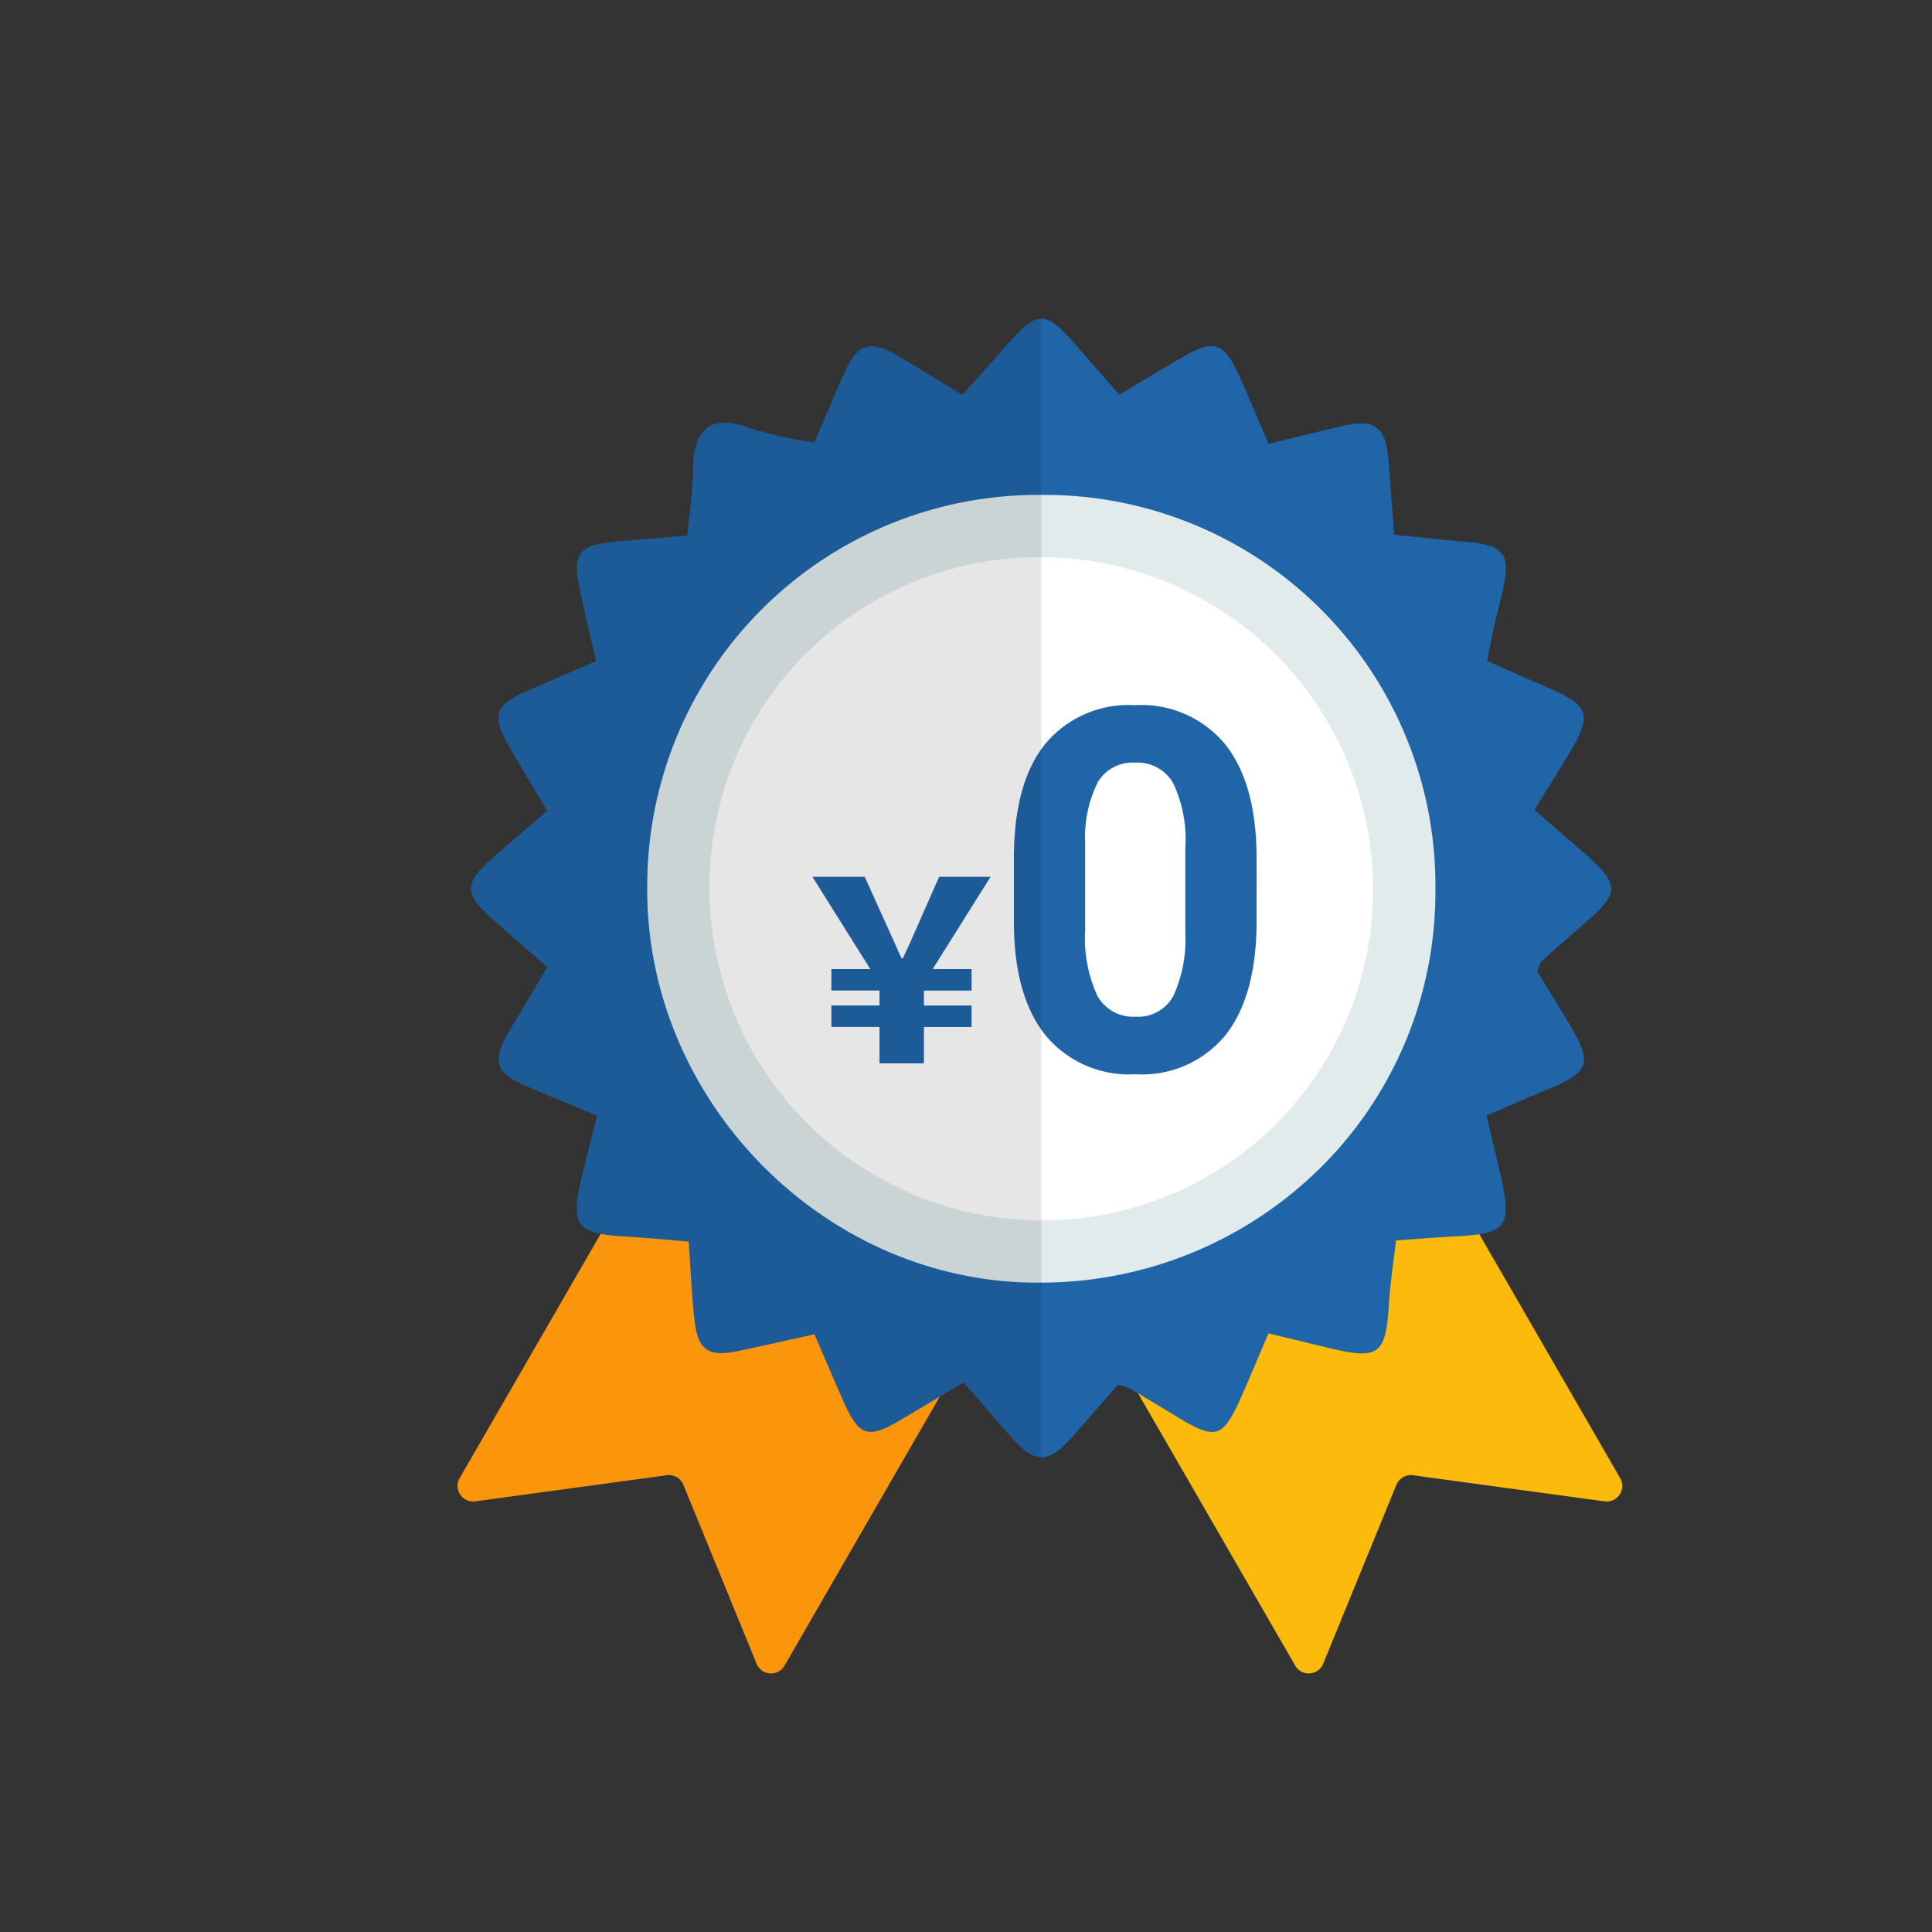
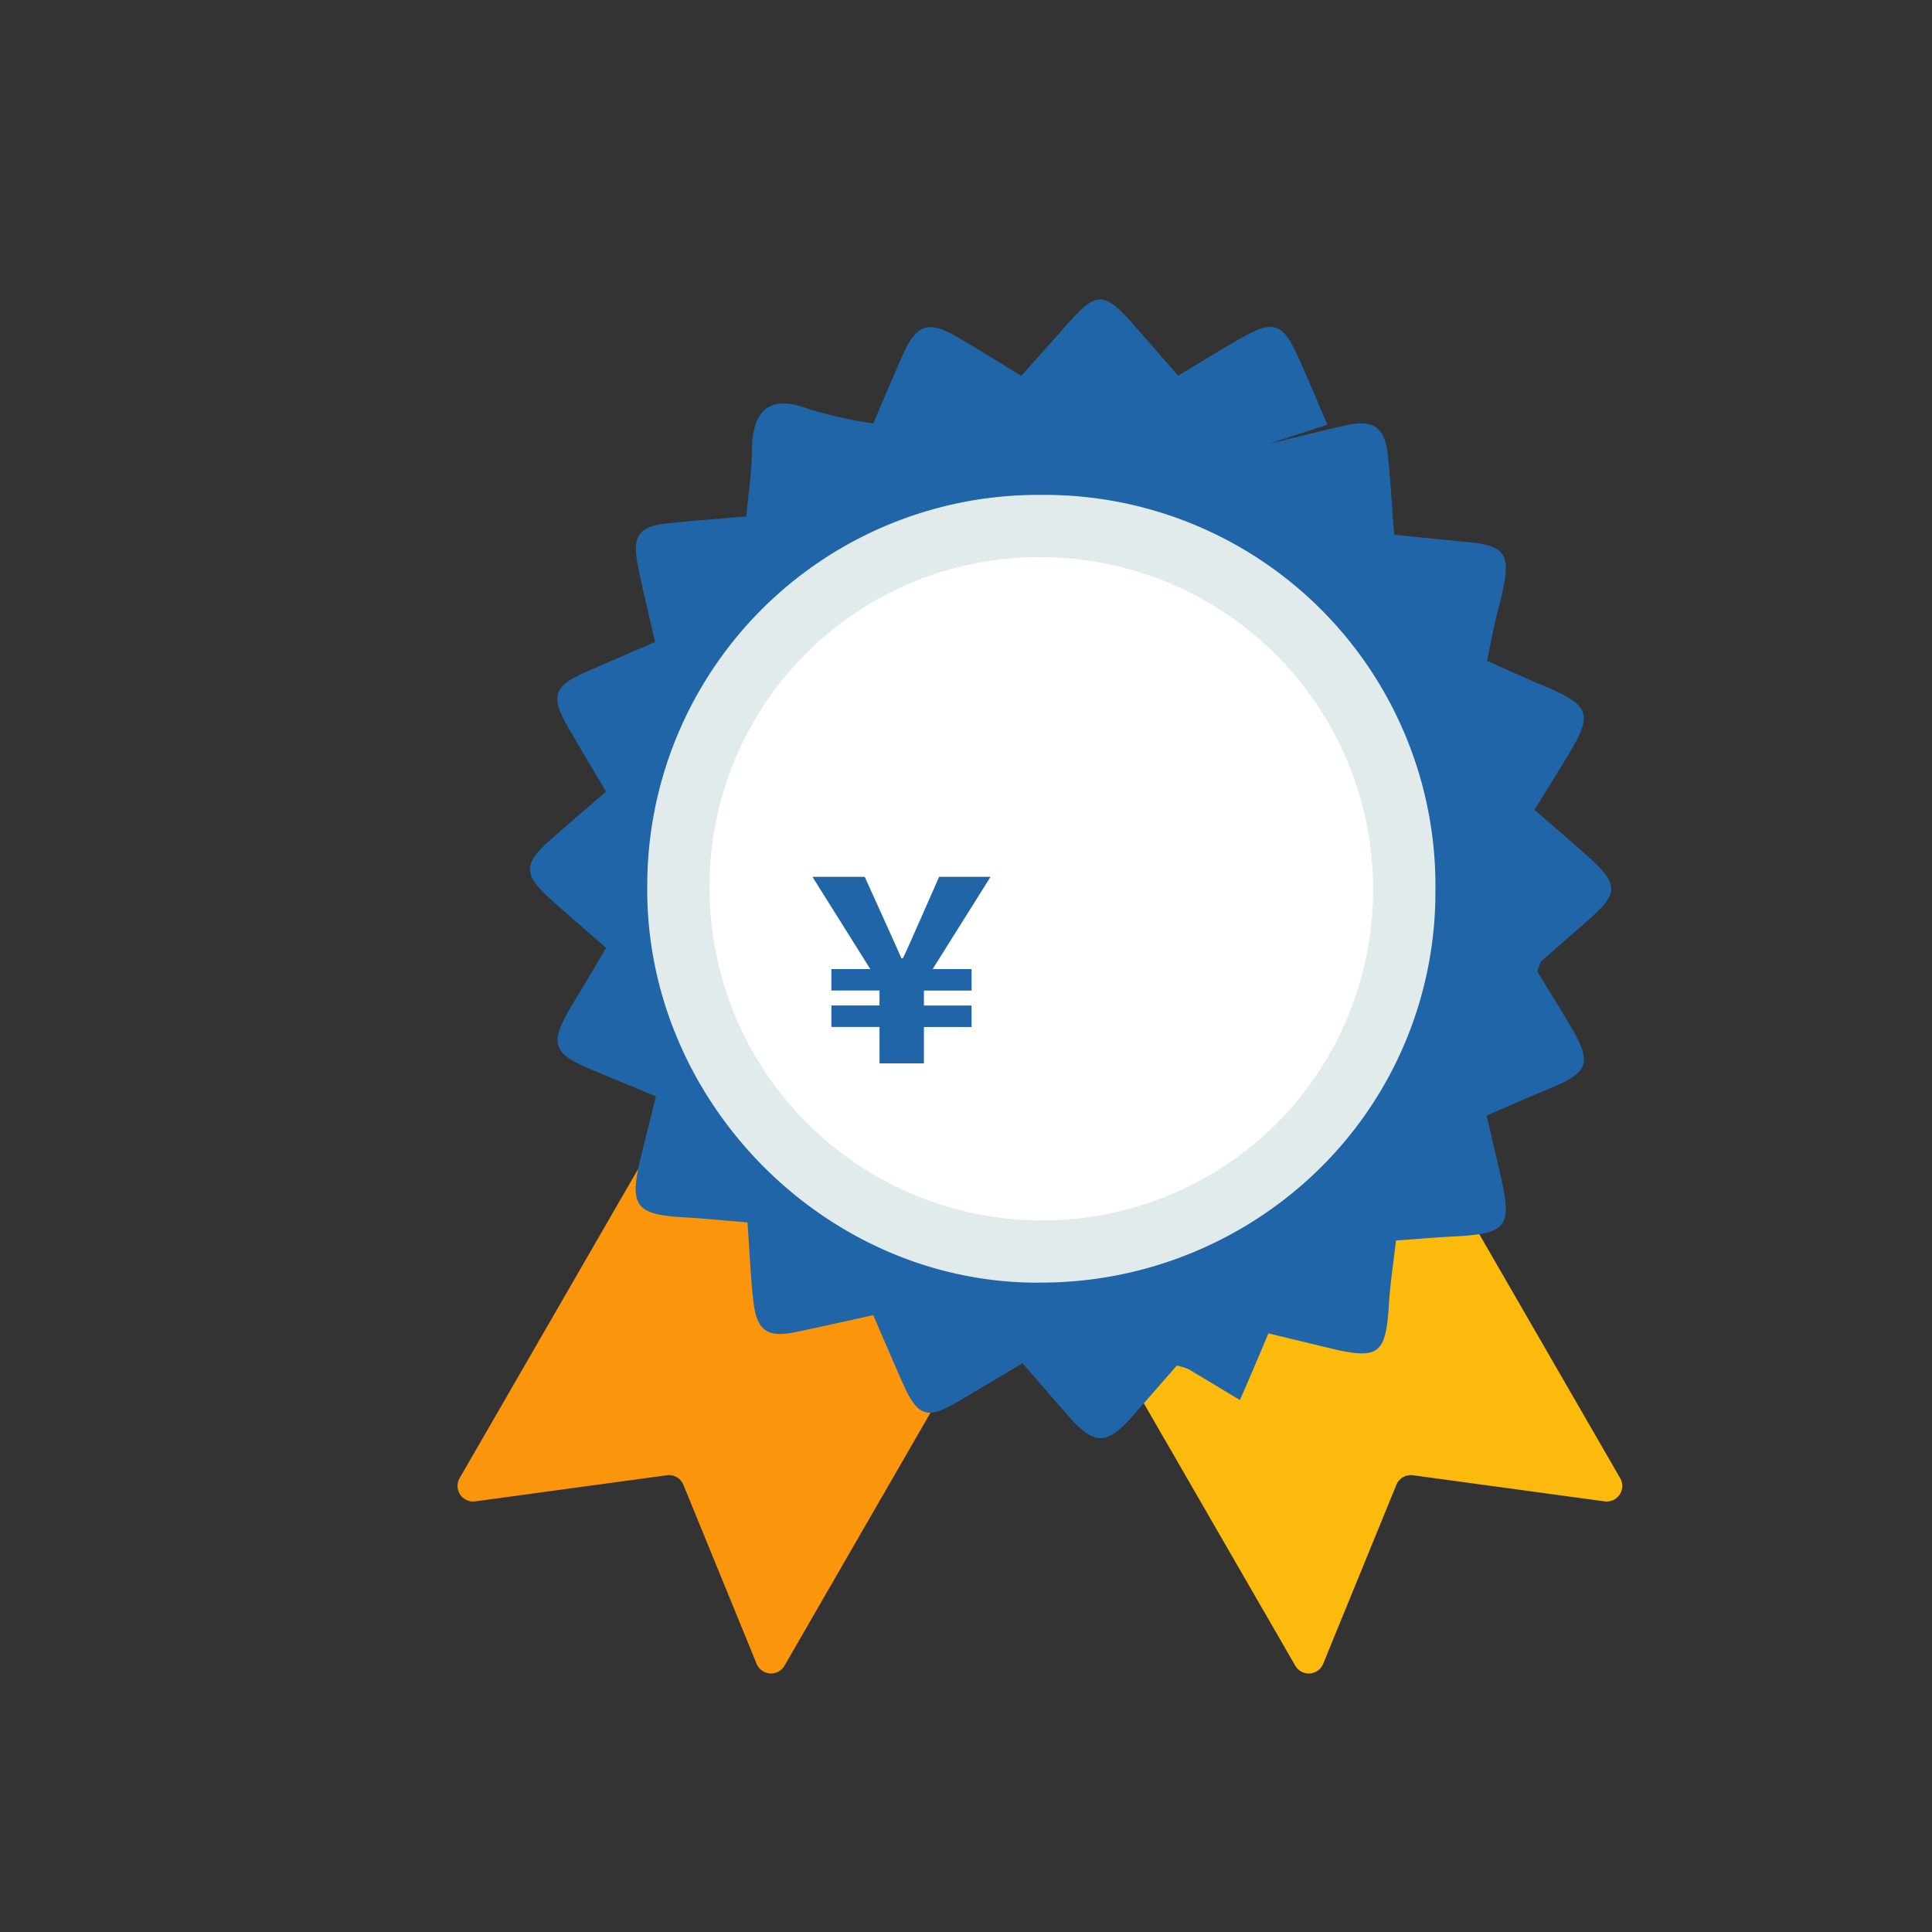
<svg xmlns="http://www.w3.org/2000/svg" width="124" height="124" viewBox="0 0 124 124">
  <rect x="0" y="0" width="124" height="124" fill="#333333" stroke="none" />
  <defs>
    <clipPath id="a">
      <rect width="84.122" height="90.407" fill="none" />
    </clipPath>
    <clipPath id="b">
      <rect width="84.122" height="90.407" transform="translate(0 0)" fill="none" />
    </clipPath>
    <clipPath id="c">
      <path d="M44.65,5.135c-.931,1.062-1.878,2.11-2.868,3.22C40.286,7.446,39,6.641,37.7,5.879c-1.879-1.1-2.635-.853-3.517,1.122-.643,1.438-1.246,2.891-1.9,4.415a28.912,28.912,0,0,1-4.16-.932c-2.756-1.063-3.613.413-3.626,2.649-.007,1.4-.234,2.792-.367,4.249-1.933.166-3.524.274-5.108.449-1.751.194-2.206.79-1.876,2.547.307,1.635.723,3.25,1.132,5.062-1.549.67-3,1.29-4.448,1.925-2.048.9-2.274,1.553-1.173,3.478.785,1.371,1.6,2.723,2.476,4.2-1.282,1.107-2.431,2.081-3.558,3.08C9.8,39.7,9.8,40.357,11.585,41.96c1.163,1.046,2.35,2.064,3.543,3.109-.517.882-.873,1.5-1.236,2.109-.409.689-.841,1.364-1.234,2.061-1.083,1.924-.853,2.616,1.173,3.488,1.448.623,2.91,1.215,4.5,1.875-.359,1.438-.674,2.666-.971,3.9-.761,3.145-.351,3.691,2.821,3.866,1.26.07,2.517.2,4.027.321.13,1.809.191,3.471.384,5.118.216,1.849.907,2.3,2.729,1.919,1.621-.338,3.238-.706,4.956-1.083.671,1.547,1.261,2.935,1.873,4.314.986,2.224,1.569,2.417,3.608,1.212,1.349-.8,2.693-1.6,4.1-2.44,1.123,1.292,2.056,2.38,3.006,3.454,1.609,1.817,2.41,1.807,4.042-.042.986-1.117,1.963-2.242,2.855-3.264a4.99,4.99,0,0,1,.753.234c1.1.653,2.2,1.316,3.293,1.976,2.187,1.319,2.7,1.161,3.775-1.231.616-1.368,1.187-2.756,1.837-4.276,1.419.342,2.649.639,3.879.938,3.2.774,3.654.424,3.85-2.785.081-1.334.288-2.66.453-4.114,1.4-.1,2.586-.2,3.777-.262,3.365-.172,3.7-.62,2.921-3.984-.283-1.22-.569-2.439-.879-3.773,1.441-.619,2.675-1.166,3.921-1.681,2.715-1.12,2.9-1.665,1.356-4.249-.691-1.157-1.4-2.3-2.03-3.321.152-.376.171-.566.276-.659,1.015-.907,2.048-1.794,3.068-2.693,1.88-1.655,1.88-2.263-.038-3.981-1.115-1-2.254-1.972-3.478-3.038.779-1.265,1.449-2.343,2.108-3.427,1.675-2.758,1.492-3.266-1.565-4.552-1.218-.513-2.419-1.066-3.589-1.583.207-1.008.342-1.713.5-2.413s.352-1.4.507-2.1c.515-2.33.107-2.892-2.214-3.108-1.562-.146-3.123-.311-4.758-.475-.144-1.877-.233-3.472-.4-5.06-.19-1.85-.915-2.363-2.726-1.958-1.552.348-3.094.745-4.929,1.189-.72-1.669-1.319-3.141-1.986-4.582-.878-1.9-1.528-2.106-3.356-1.083-1.384.775-2.728,1.621-4.232,2.52-.979-1.118-1.863-2.128-2.745-3.139-1.02-1.17-1.643-1.751-2.263-1.751s-1.217.562-2.195,1.679" fill="none" />
    </clipPath>
    <clipPath id="d">
-       <rect width="46.835" height="81.831" transform="translate(0 0)" fill="none" />
-     </clipPath>
+       </clipPath>
  </defs>
  <g transform="translate(-531 -588)">
    <g transform="translate(230 115)">
      <g opacity="0">
-         <circle cx="62" cy="62" r="62" transform="translate(301 473)" fill="#fff" />
        <path d="M62,1A60.71,60.71,0,0,0,27.9,11.417a61.181,61.181,0,0,0-22.1,26.839A60.918,60.918,0,0,0,11.417,96.1a61.181,61.181,0,0,0,26.839,22.1A60.918,60.918,0,0,0,96.1,112.583a61.181,61.181,0,0,0,22.1-26.839A60.918,60.918,0,0,0,112.583,27.9a61.181,61.181,0,0,0-26.839-22.1A60.617,60.617,0,0,0,62,1m0-1A62,62,0,1,1,0,62,62,62,0,0,1,62,0Z" transform="translate(301 473)" fill="#c8d8e3" />
      </g>
    </g>
    <g transform="translate(551 605)">
      <g clip-path="url(#a)">
        <g clip-path="url(#b)">
          <path d="M10.5,79.361l12.3-1.677a1,1,0,0,1,1.06.612l4.7,11.489a1,1,0,0,0,1.792.121L49.1,57.418a1,1,0,0,0-.366-1.366L29.622,45.016a1,1,0,0,0-1.366.366L9.5,77.87a1,1,0,0,0,1,1.491" fill="#fb950c" />
          <path d="M82.984,79.361l-12.3-1.677a1,1,0,0,0-1.06.612l-4.7,11.489a1,1,0,0,1-1.792.121L44.381,57.418a1,1,0,0,1,.366-1.366L63.862,45.016a1,1,0,0,1,1.366.366L83.985,77.87a1,1,0,0,1-1,1.491" fill="#fbba0c" />
-           <path d="M61.427,11.491c1.835-.445,3.377-.841,4.929-1.189,1.811-.4,2.537.108,2.727,1.957.163,1.588.252,3.184.395,5.06,1.635.164,3.2.329,4.759.475,2.32.217,2.729.778,2.213,3.108-.155.7-.349,1.4-.507,2.1s-.292,1.4-.5,2.412c1.171.518,2.371,1.071,3.589,1.583,3.058,1.286,3.24,1.8,1.566,4.552-.659,1.085-1.33,2.162-2.109,3.427,1.224,1.067,2.364,2.039,3.479,3.038,1.917,1.718,1.917,2.326.038,3.981-1.021.9-2.054,1.787-3.069,2.693-.1.094-.124.284-.276.659.626,1.022,1.34,2.164,2.03,3.321,1.543,2.584,1.36,3.129-1.356,4.25-1.246.515-2.479,1.061-3.921,1.68.311,1.334.6,2.554.88,3.774.778,3.364.443,3.811-2.921,3.983-1.192.061-2.381.164-3.778.263-.164,1.453-.372,2.779-.453,4.113-.195,3.209-.652,3.56-3.849,2.785l-3.879-.938c-.651,1.521-1.222,2.909-1.837,4.276C58.5,75.246,57.988,75.4,55.8,74.085c-1.1-.661-2.192-1.324-3.294-1.976a4.752,4.752,0,0,0-.753-.234c-.892,1.021-1.869,2.147-2.855,3.264-1.631,1.848-2.433,1.858-4.041.041-.951-1.073-1.884-2.162-3.007-3.453-1.4.836-2.747,1.642-4.1,2.439-2.04,1.205-2.622,1.013-3.609-1.211-.612-1.379-1.2-2.768-1.873-4.315-1.717.377-3.334.745-4.956,1.084-1.822.381-2.512-.07-2.729-1.919-.192-1.647-.254-3.309-.384-5.118-1.51-.123-2.766-.252-4.026-.322-3.172-.174-3.583-.721-2.822-3.865.3-1.233.613-2.461.971-3.9-1.586-.661-3.048-1.253-4.5-1.876-2.027-.871-2.257-1.563-1.174-3.487.393-.7.825-1.373,1.234-2.061.364-.612.72-1.228,1.237-2.11-1.194-1.045-2.381-2.063-3.544-3.109-1.782-1.6-1.783-2.264-.012-3.836,1.127-1,2.277-1.973,3.558-3.081-.872-1.477-1.691-2.828-2.475-4.2-1.1-1.925-.876-2.58,1.172-3.479,1.447-.634,2.9-1.255,4.449-1.924-.41-1.812-.825-3.427-1.133-5.063-.33-1.756.126-2.353,1.877-2.546,1.583-.176,3.174-.283,5.107-.45.134-1.457.361-2.852.368-4.249.012-2.236.869-3.712,3.626-2.648a28.871,28.871,0,0,0,4.159.931c.654-1.523,1.258-2.977,1.9-4.414.882-1.975,1.639-2.218,3.518-1.122,1.306.762,2.587,1.566,4.083,2.475.99-1.11,1.937-2.157,2.868-3.22,1.974-2.252,2.436-2.248,4.458.072.882,1.012,1.767,2.021,2.745,3.14,1.5-.9,2.849-1.745,4.233-2.52,1.828-1.024,2.477-.814,3.355,1.082.668,1.441,1.266,2.914,1.986,4.583" fill="#1f65a8" />
+           <path d="M61.427,11.491c1.835-.445,3.377-.841,4.929-1.189,1.811-.4,2.537.108,2.727,1.957.163,1.588.252,3.184.395,5.06,1.635.164,3.2.329,4.759.475,2.32.217,2.729.778,2.213,3.108-.155.7-.349,1.4-.507,2.1s-.292,1.4-.5,2.412c1.171.518,2.371,1.071,3.589,1.583,3.058,1.286,3.24,1.8,1.566,4.552-.659,1.085-1.33,2.162-2.109,3.427,1.224,1.067,2.364,2.039,3.479,3.038,1.917,1.718,1.917,2.326.038,3.981-1.021.9-2.054,1.787-3.069,2.693-.1.094-.124.284-.276.659.626,1.022,1.34,2.164,2.03,3.321,1.543,2.584,1.36,3.129-1.356,4.25-1.246.515-2.479,1.061-3.921,1.68.311,1.334.6,2.554.88,3.774.778,3.364.443,3.811-2.921,3.983-1.192.061-2.381.164-3.778.263-.164,1.453-.372,2.779-.453,4.113-.195,3.209-.652,3.56-3.849,2.785l-3.879-.938c-.651,1.521-1.222,2.909-1.837,4.276c-1.1-.661-2.192-1.324-3.294-1.976a4.752,4.752,0,0,0-.753-.234c-.892,1.021-1.869,2.147-2.855,3.264-1.631,1.848-2.433,1.858-4.041.041-.951-1.073-1.884-2.162-3.007-3.453-1.4.836-2.747,1.642-4.1,2.439-2.04,1.205-2.622,1.013-3.609-1.211-.612-1.379-1.2-2.768-1.873-4.315-1.717.377-3.334.745-4.956,1.084-1.822.381-2.512-.07-2.729-1.919-.192-1.647-.254-3.309-.384-5.118-1.51-.123-2.766-.252-4.026-.322-3.172-.174-3.583-.721-2.822-3.865.3-1.233.613-2.461.971-3.9-1.586-.661-3.048-1.253-4.5-1.876-2.027-.871-2.257-1.563-1.174-3.487.393-.7.825-1.373,1.234-2.061.364-.612.72-1.228,1.237-2.11-1.194-1.045-2.381-2.063-3.544-3.109-1.782-1.6-1.783-2.264-.012-3.836,1.127-1,2.277-1.973,3.558-3.081-.872-1.477-1.691-2.828-2.475-4.2-1.1-1.925-.876-2.58,1.172-3.479,1.447-.634,2.9-1.255,4.449-1.924-.41-1.812-.825-3.427-1.133-5.063-.33-1.756.126-2.353,1.877-2.546,1.583-.176,3.174-.283,5.107-.45.134-1.457.361-2.852.368-4.249.012-2.236.869-3.712,3.626-2.648a28.871,28.871,0,0,0,4.159.931c.654-1.523,1.258-2.977,1.9-4.414.882-1.975,1.639-2.218,3.518-1.122,1.306.762,2.587,1.566,4.083,2.475.99-1.11,1.937-2.157,2.868-3.22,1.974-2.252,2.436-2.248,4.458.072.882,1.012,1.767,2.021,2.745,3.14,1.5-.9,2.849-1.745,4.233-2.52,1.828-1.024,2.477-.814,3.355,1.082.668,1.441,1.266,2.914,1.986,4.583" fill="#1f65a8" />
          <path d="M70.129,40.181A23.294,23.294,0,1,1,46.881,16.764,23.186,23.186,0,0,1,70.129,40.181" fill="#fff" />
          <path d="M46.622,65.323l-.317,0C32.732,65.164,21.393,53.5,21.542,39.844a25.084,25.084,0,0,1,25.264-25.08h.08A25.085,25.085,0,0,1,72.128,40.185,24.894,24.894,0,0,1,64.7,58a25.518,25.518,0,0,1-18.08,7.32m.185-46.559A21.12,21.12,0,0,0,25.542,39.888a21.34,21.34,0,0,0,36.35,15.269A21.324,21.324,0,0,0,46.874,18.764Z" fill="#e1ebec" />
-           <path d="M60.651,42.1q0,4.781-1.979,7.313a6.907,6.907,0,0,1-5.794,2.534,6.954,6.954,0,0,1-5.762-2.486q-2-2.486-2.042-7.124V38.09q0-4.829,2-7.33a6.959,6.959,0,0,1,5.771-2.5,6.965,6.965,0,0,1,5.762,2.478q1.995,2.478,2.042,7.116ZM56.076,37.43a8.437,8.437,0,0,0-.784-4.176,2.648,2.648,0,0,0-2.445-1.307,2.6,2.6,0,0,0-2.383,1.244,7.889,7.889,0,0,0-.815,3.89v5.61a8.846,8.846,0,0,0,.768,4.191,2.611,2.611,0,0,0,2.461,1.371A2.568,2.568,0,0,0,55.3,46.938a8.649,8.649,0,0,0,.776-4.025Z" fill="#1f65a8" />
          <path d="M36.449,48.911h-3.09V47.534h3.09v-.96h-3.09V45.2h2.5l-3.714-5.923H35.5l1.217,2.689c.609,1.329.753,1.681,1.137,2.53h.1c.4-.849.576-1.265,1.137-2.53l1.184-2.689h3.3L39.859,45.2h2.5v1.377H39.3v.96h3.057v1.377H39.3v2.337h-2.85Z" fill="#1f65a8" />
        </g>
        <g clip-path="url(#c)">
          <g opacity="0.1" style="mix-blend-mode:multiply;isolation:isolate">
            <g clip-path="url(#d)">
              <rect width="46.835" height="81.831" transform="translate(0 0.001)" />
            </g>
          </g>
        </g>
      </g>
    </g>
  </g>
</svg>